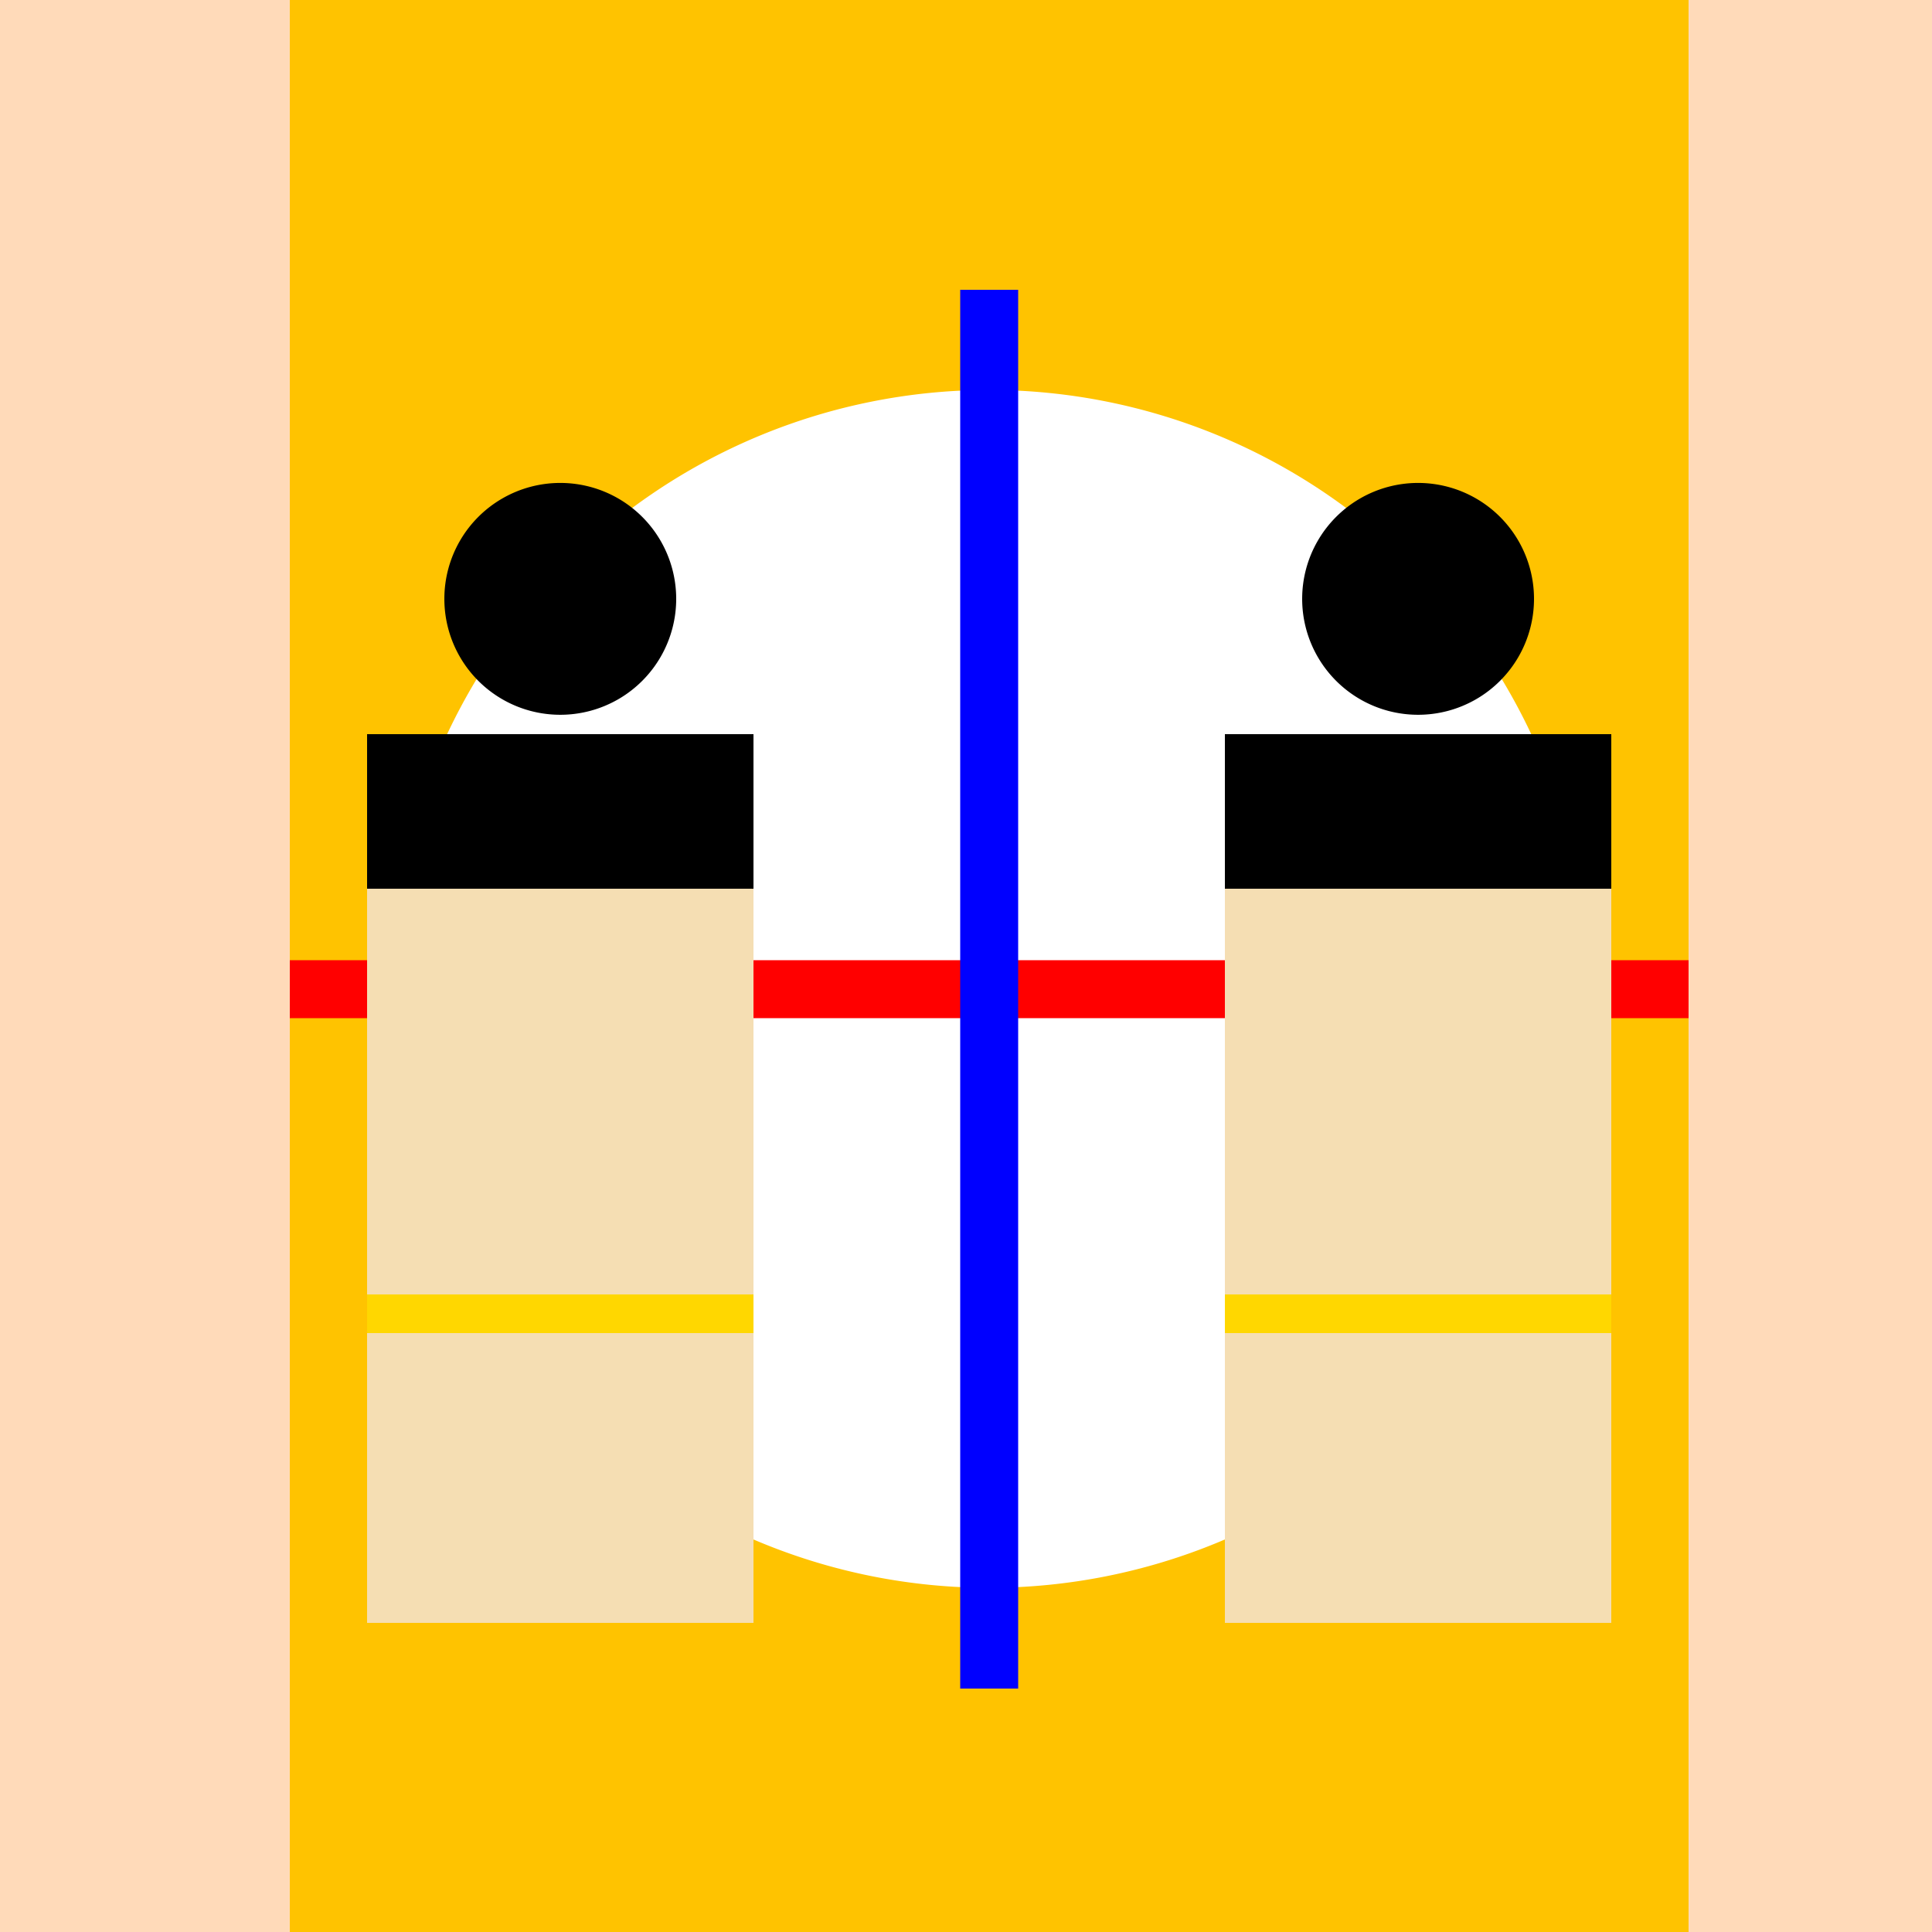
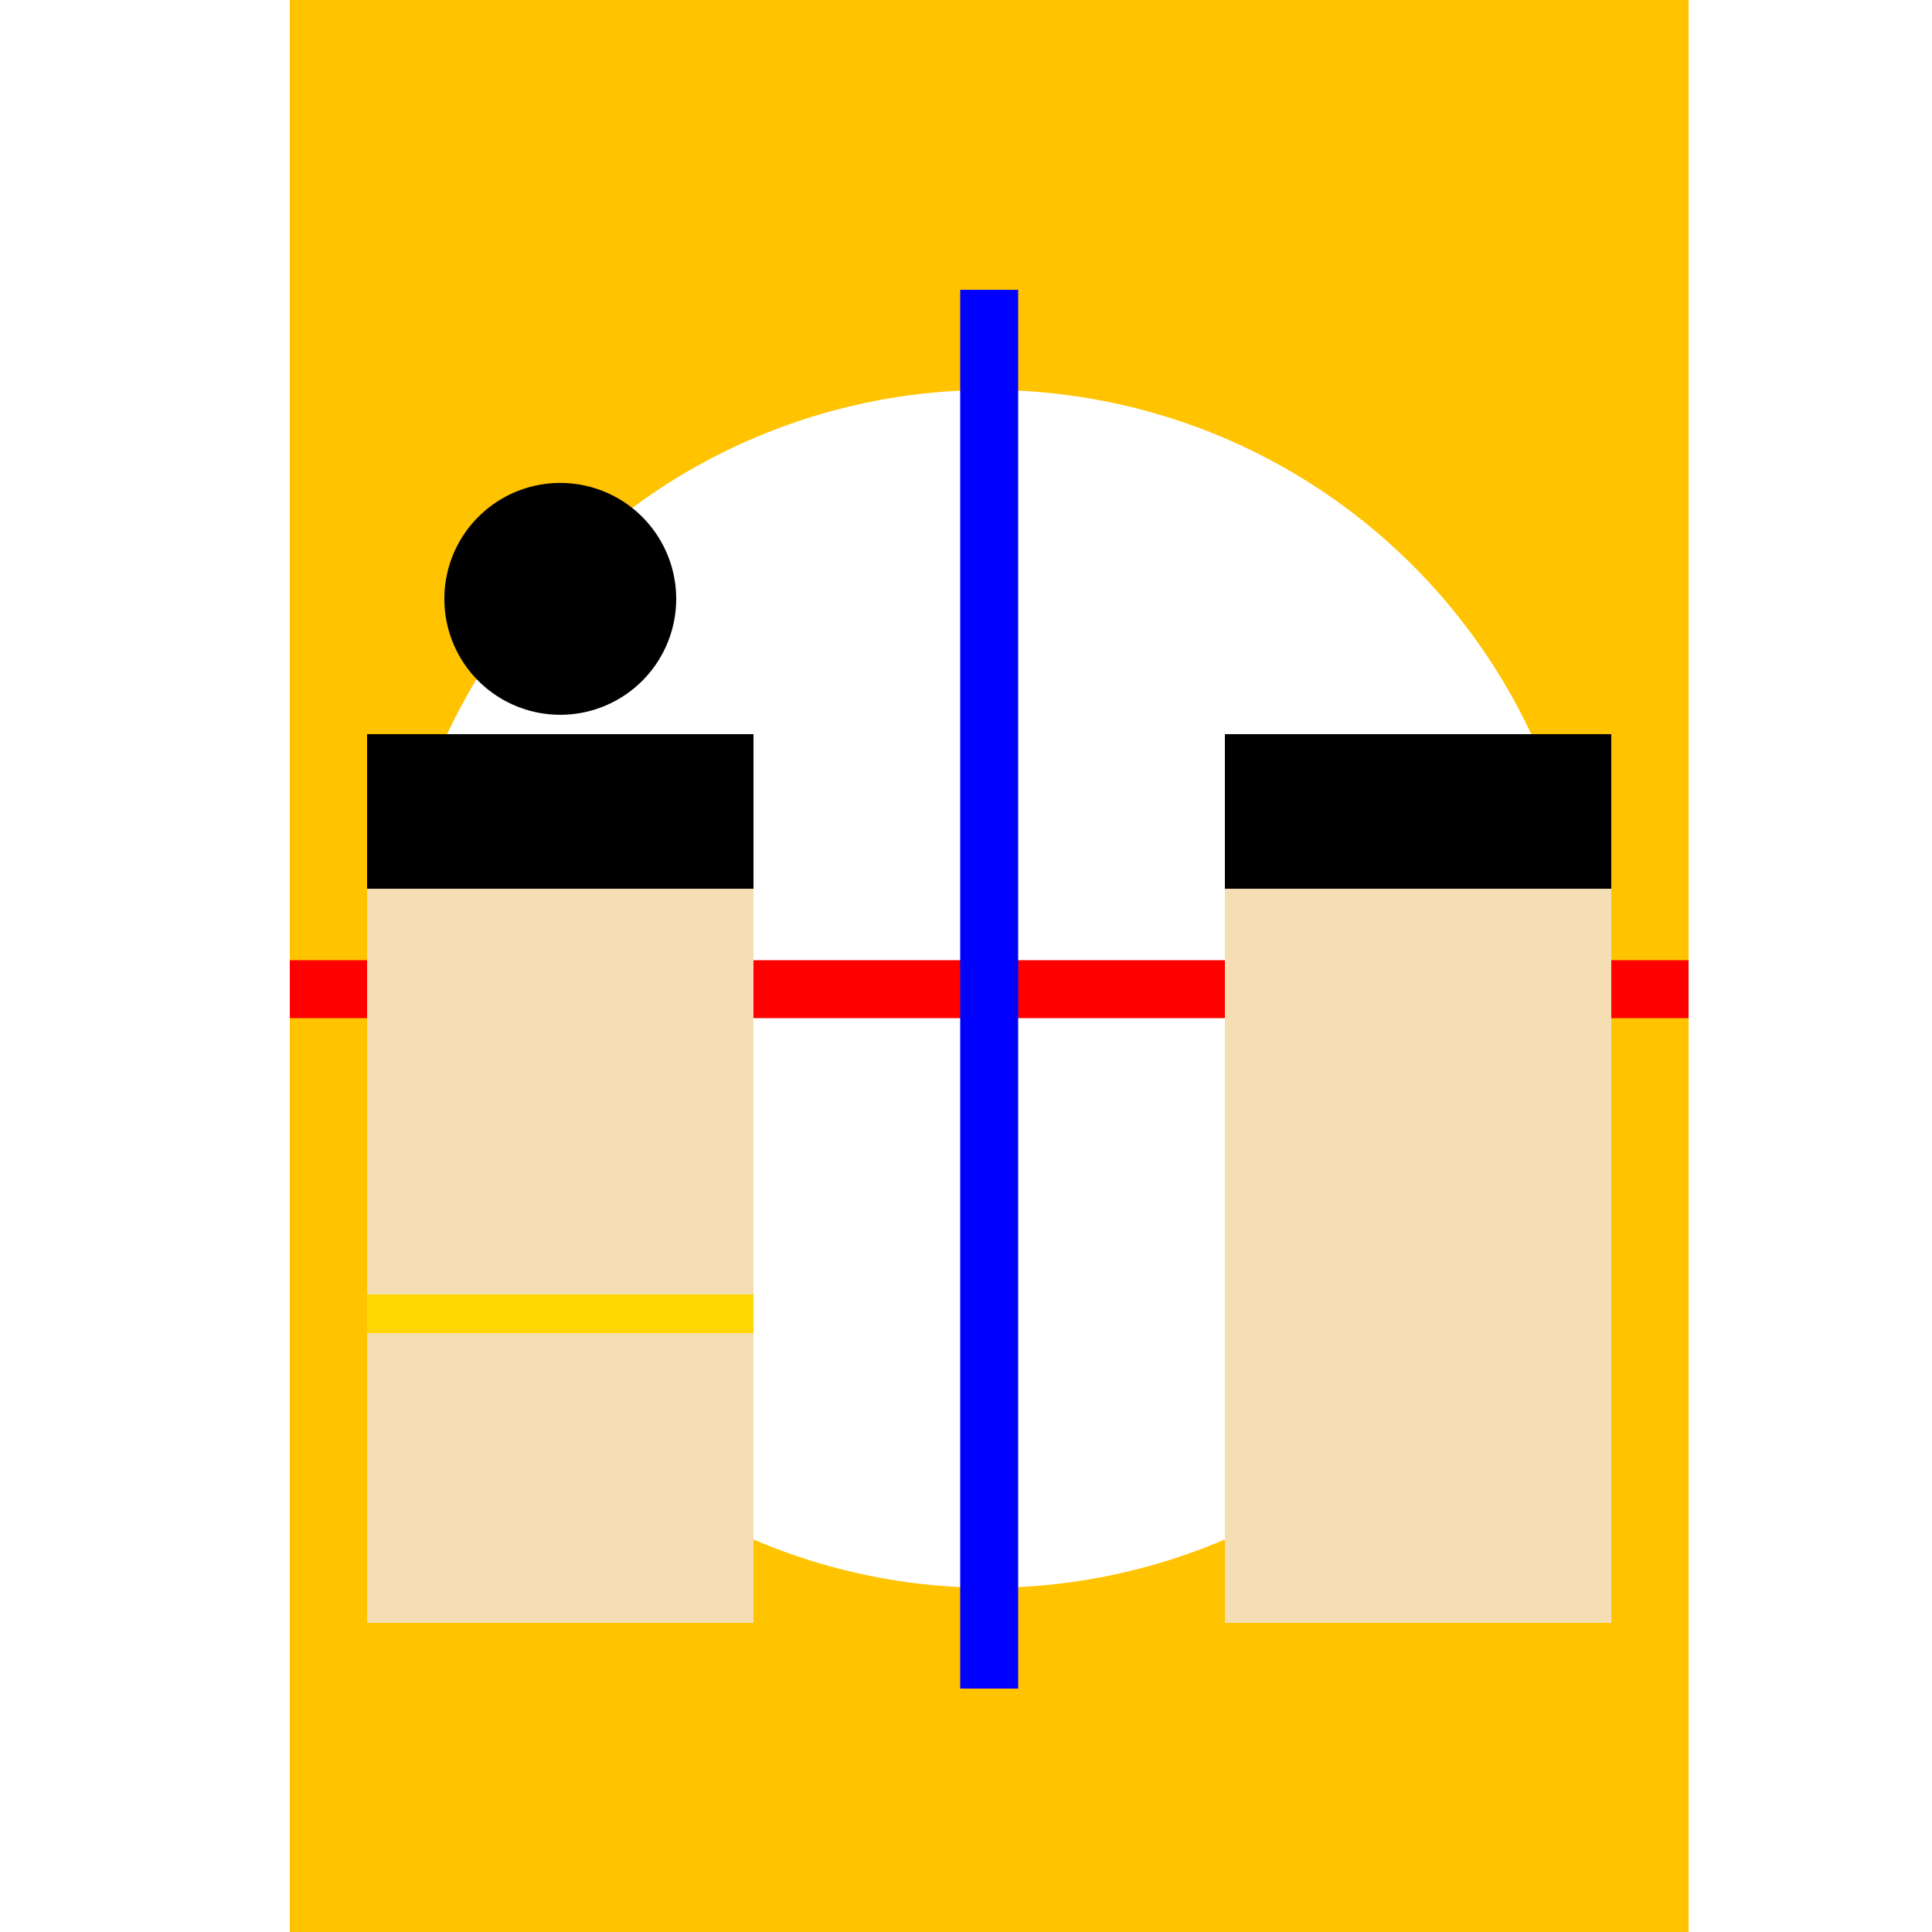
<svg xmlns="http://www.w3.org/2000/svg" width="500" height="500">
  <defs />
  <g>
-     <rect fill="#FFDAB9" stroke="none" x="0" y="0" width="512" height="512" />
    <rect fill="#FFC300" stroke="none" x="75" y="0" width="362" height="512" />
    <path fill="#FFFFFF" stroke="none" paint-order="stroke fill markers" d=" M 411 256 A 155 155 0 1 1 411 255.845" />
    <path fill="none" stroke="#FF0000" paint-order="fill stroke markers" d=" M 75 256 L 437 256" stroke-miterlimit="10" stroke-width="15" stroke-dasharray="" />
    <path fill="none" stroke="#0000FF" paint-order="fill stroke markers" d=" M 256 75 L 256 437" stroke-miterlimit="10" stroke-width="15" stroke-dasharray="" />
    <rect fill="#F5DEB3" stroke="none" x="95" y="190" width="100" height="230" />
    <rect fill="#F5DEB3" stroke="none" x="317" y="190" width="100" height="230" />
    <rect fill="#000000" stroke="none" x="95" y="190" width="100" height="40" />
    <rect fill="#000000" stroke="none" x="317" y="190" width="100" height="40" />
    <path fill="#000000" stroke="none" paint-order="stroke fill markers" d=" M 175 155 A 30 30 0 1 1 175 154.97" />
-     <path fill="#000000" stroke="none" paint-order="stroke fill markers" d=" M 397 155 A 30 30 0 1 1 397 154.97" />
    <path fill="none" stroke="#FFD700" paint-order="fill stroke markers" d=" M 95 340 L 195 340" stroke-miterlimit="10" stroke-width="10" stroke-dasharray="" />
-     <path fill="none" stroke="#FFD700" paint-order="fill stroke markers" d=" M 317 340 L 417 340" stroke-miterlimit="10" stroke-width="10" stroke-dasharray="" />
  </g>
</svg>